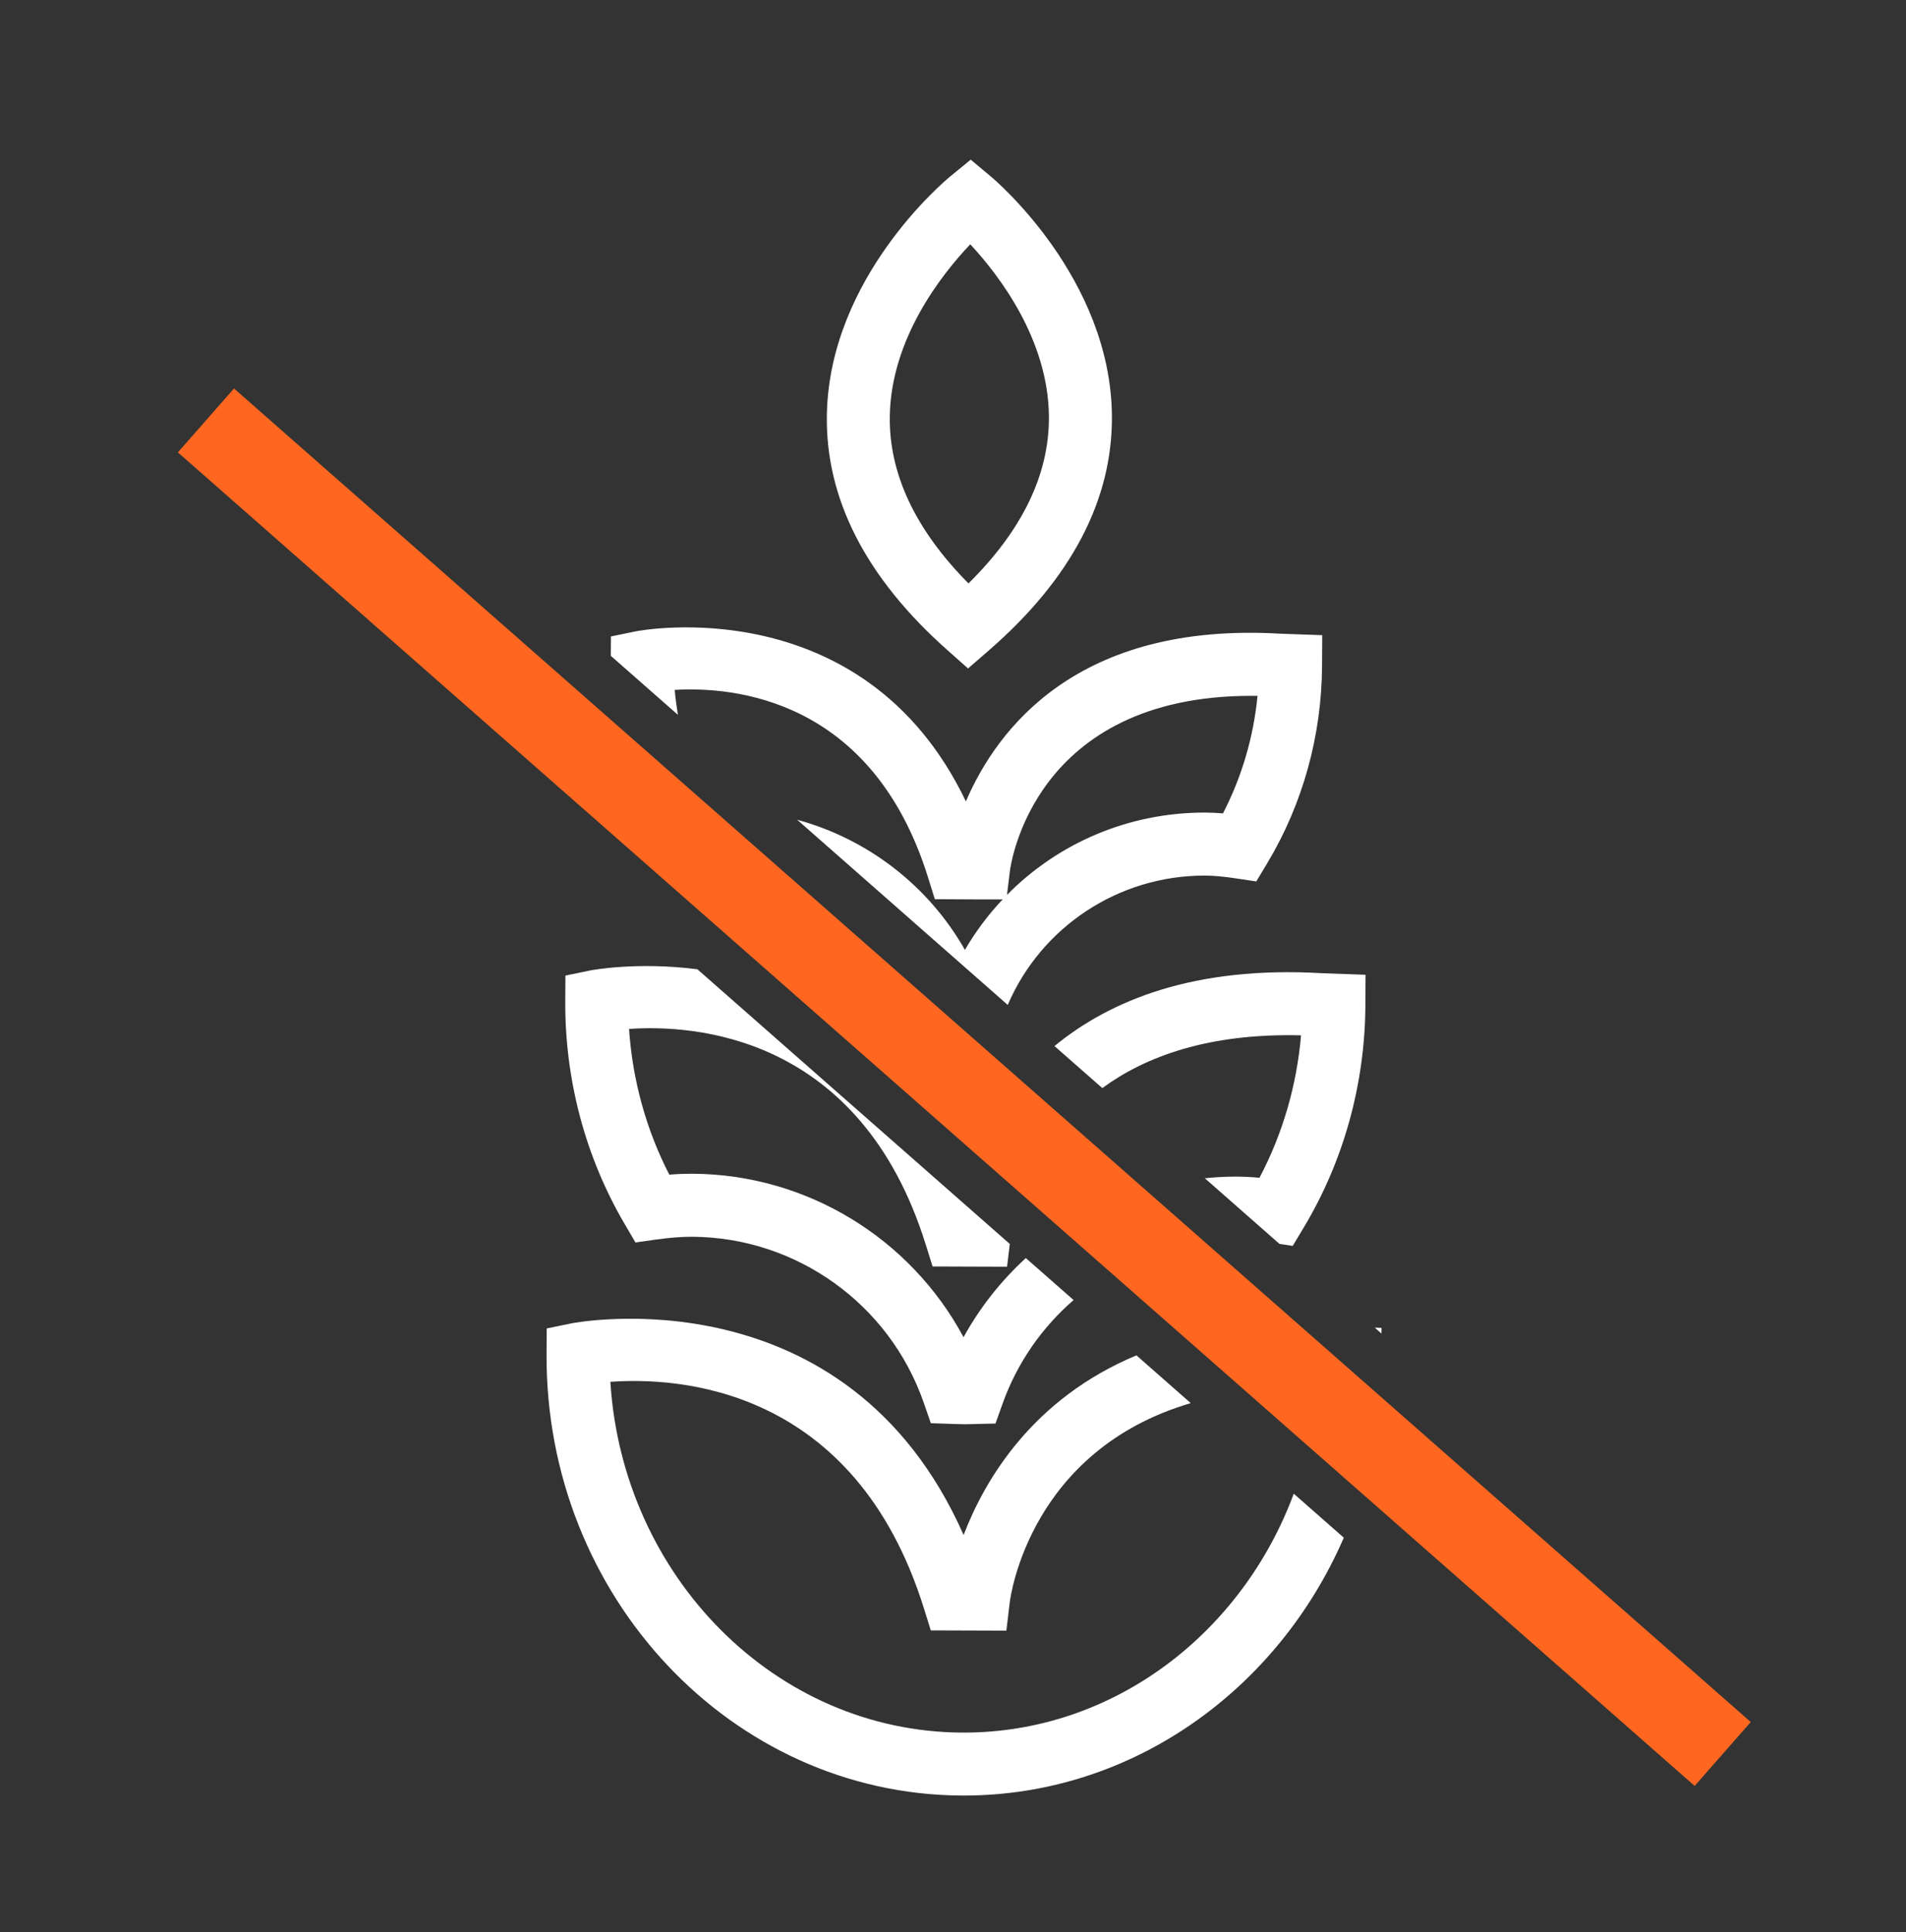
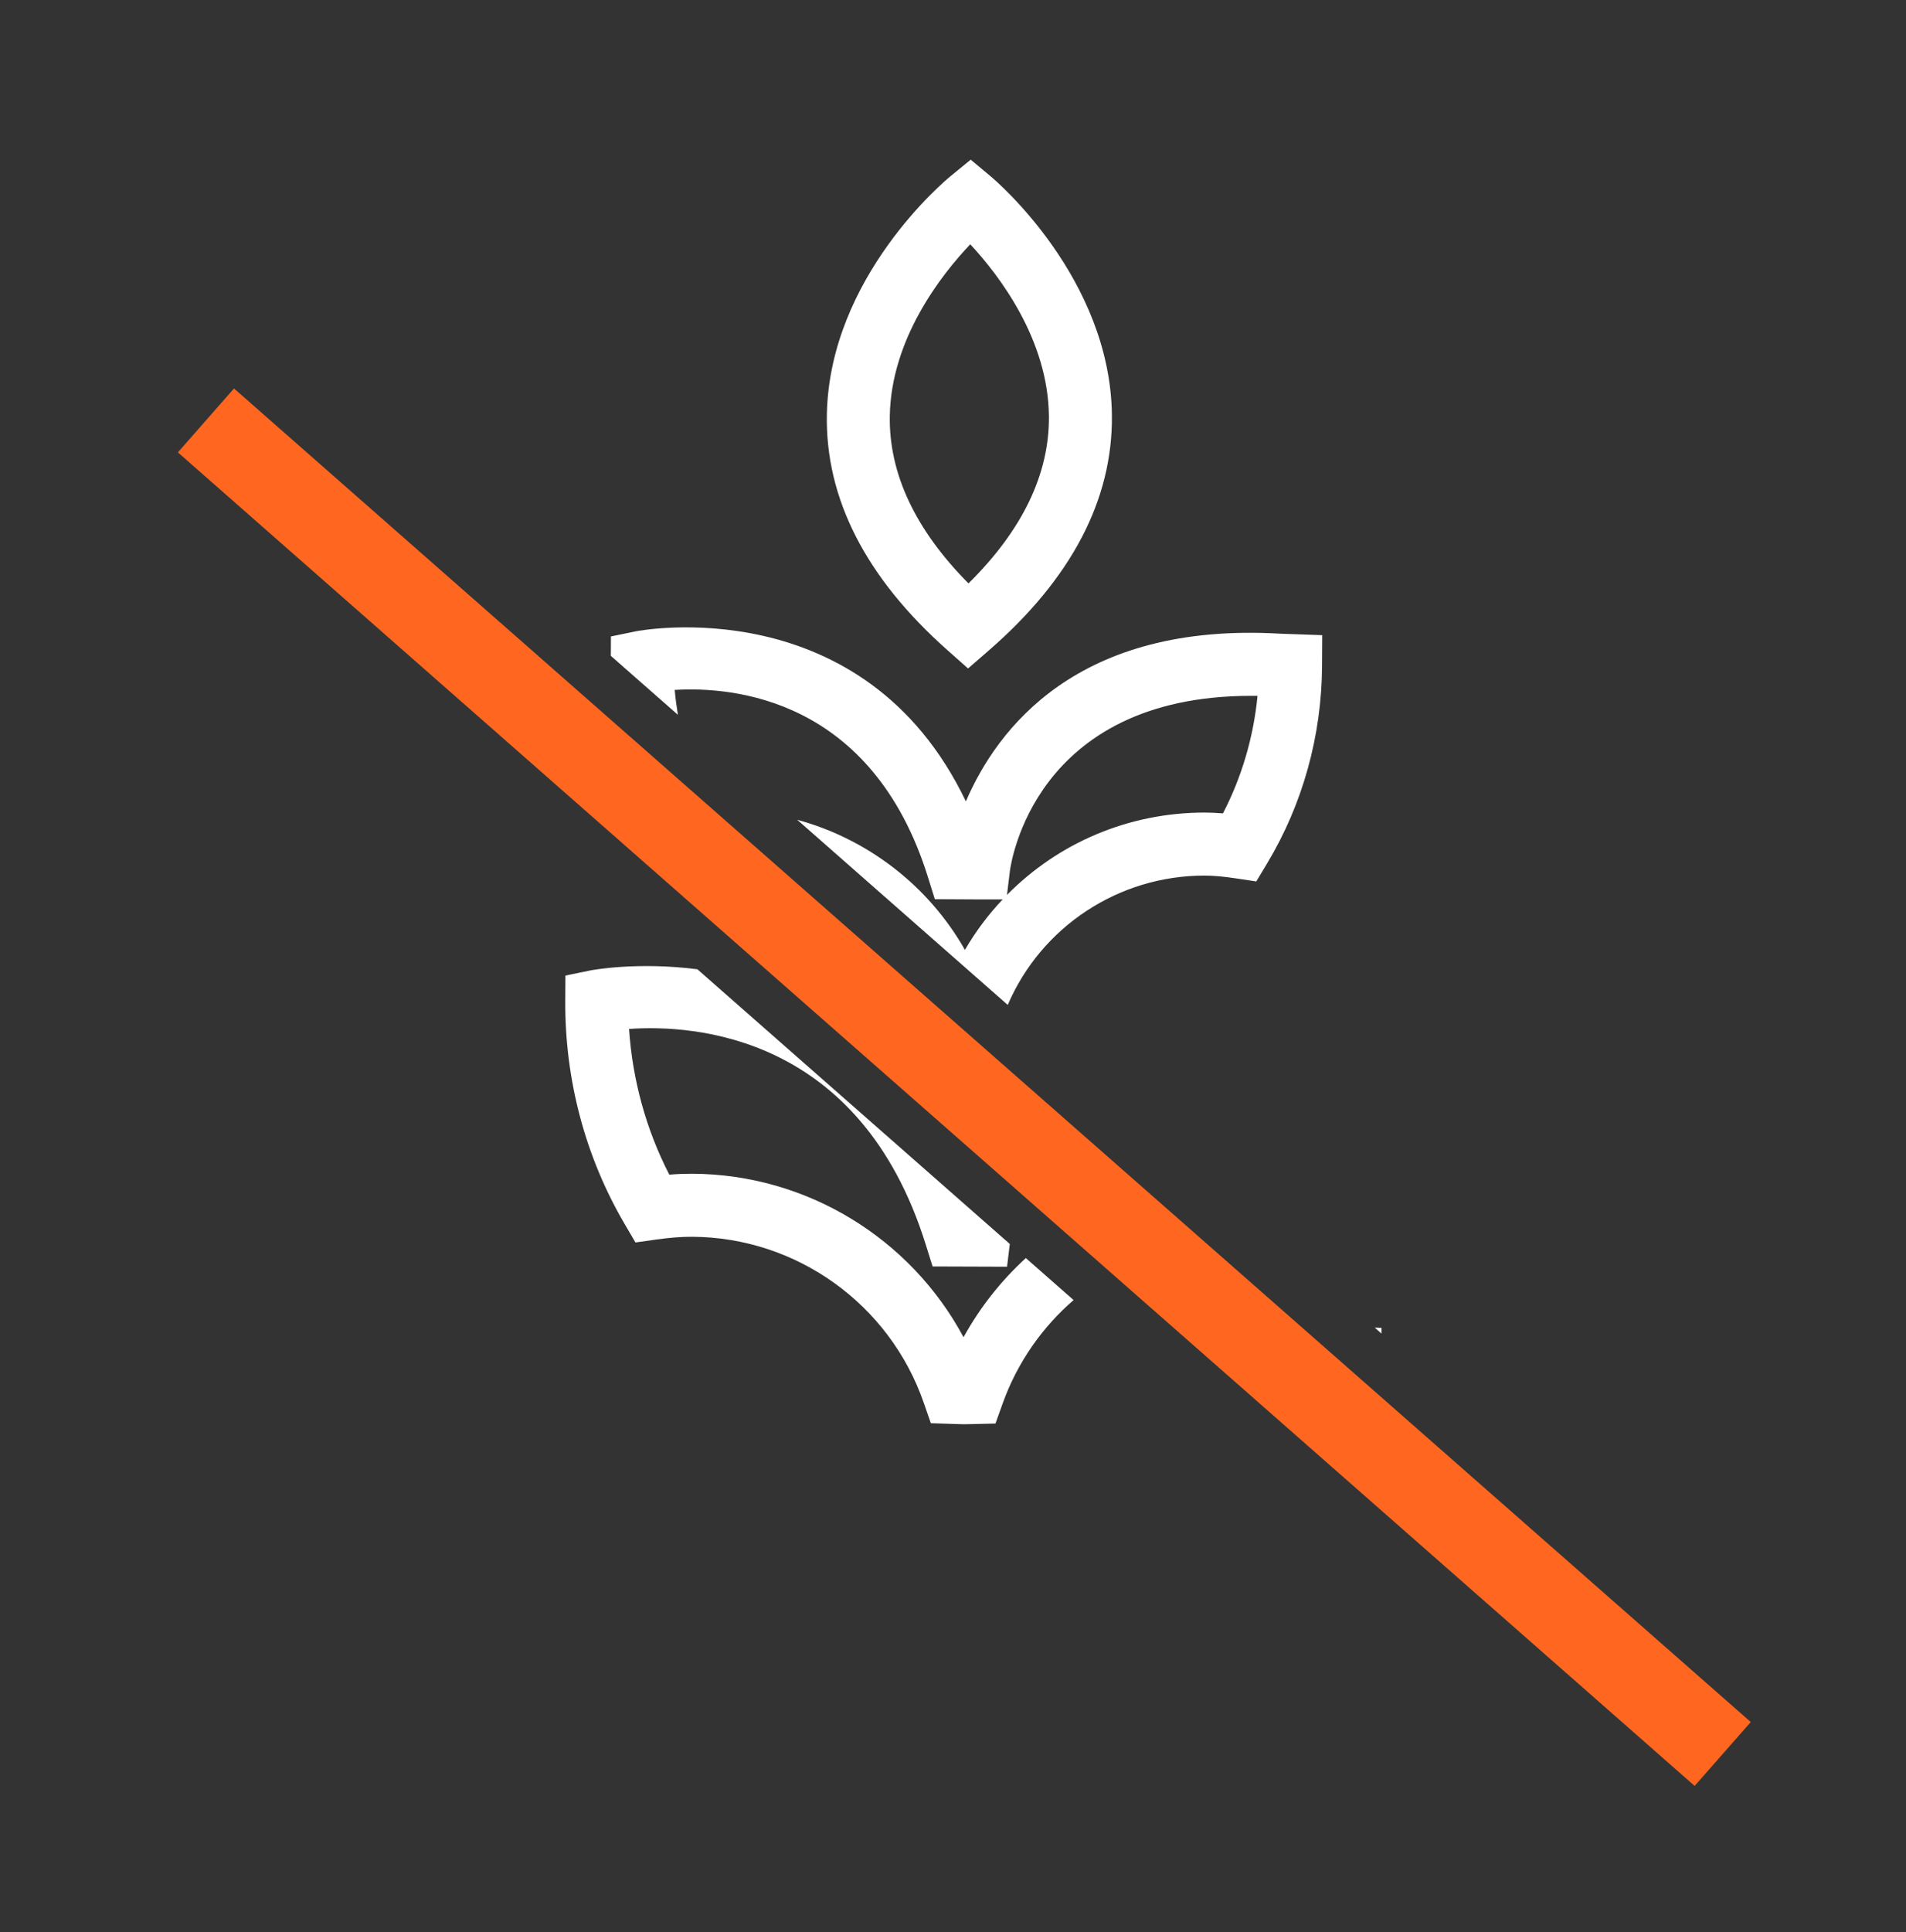
<svg xmlns="http://www.w3.org/2000/svg" fill="none" viewBox="0 0 75 76" height="76" width="75">
  <rect x="0" y="0" width="75" height="76" fill="#333333" stroke="none" />
  <path fill="#FF6720" d="M68.891 67.732L9.208 15.28L7 17.793L66.683 70.244L68.891 67.732Z" />
  <path fill="white" d="M38.092 26.292L37.278 25.57C34.065 22.719 32.469 19.596 32.537 16.288C32.647 10.88 37.21 7.087 37.404 6.929L38.197 6.28L38.983 6.937C39.176 7.097 43.7 10.938 43.753 16.346C43.785 19.655 42.157 22.762 38.914 25.579L38.093 26.292H38.092ZM38.179 9.609C37.039 10.81 35.069 13.318 35.013 16.353C34.973 18.619 36.013 20.834 38.109 22.947C40.227 20.856 41.291 18.653 41.274 16.385C41.251 13.351 39.308 10.822 38.179 9.608V9.609Z" />
  <path fill="white" d="M54.362 52.453L54.363 52.228L54.096 52.219L54.362 52.453Z" />
-   <path fill="white" d="M50.909 58.751C48.866 64.25 43.812 68.147 37.924 68.147C37.901 68.147 37.878 68.147 37.855 68.147C30.508 68.108 24.501 62.015 24.017 54.351C26.665 54.157 33.627 54.521 36.356 63.262L36.626 64.127L39.6 64.137L39.731 63.039C39.767 62.741 40.547 57.047 46.855 55.188L44.718 53.309C40.645 55.01 38.758 58.178 37.918 60.375C33.309 49.965 22.611 52.027 22.496 52.049L21.512 52.251L21.507 53.256C21.457 62.784 28.785 70.575 37.841 70.623C37.869 70.623 37.896 70.623 37.923 70.623C44.553 70.623 50.286 66.46 52.878 60.481L50.907 58.749L50.909 58.751Z" />
-   <path fill="white" d="M43.376 42.796C45.074 41.552 47.559 40.633 51.195 40.722C51.026 42.691 50.472 44.597 49.56 46.324C49.243 46.294 48.943 46.28 48.648 46.279H48.584C48.189 46.279 47.797 46.304 47.409 46.343L50.347 48.926L50.867 49.004L51.294 48.294C52.869 45.674 53.711 42.647 53.727 39.542L53.734 38.341L52.028 38.279C47.005 37.984 43.69 39.34 41.493 41.144L43.377 42.799L43.376 42.796Z" />
  <path fill="white" d="M40.366 49.483C39.395 50.371 38.563 51.419 37.915 52.596C35.829 48.708 31.751 46.189 27.25 46.166H27.199C26.92 46.166 26.636 46.177 26.337 46.202C25.426 44.433 24.888 42.481 24.753 40.471C27.301 40.292 33.85 40.696 36.426 48.948L36.697 49.813L39.627 49.823L39.735 48.928L27.442 38.124C25.058 37.819 23.277 38.16 23.232 38.169L22.249 38.371L22.243 39.376C22.227 42.481 23.037 45.517 24.586 48.154L25.005 48.869L25.826 48.753C26.365 48.678 26.832 48.643 27.238 48.645C31.34 48.667 35.002 51.291 36.349 55.174L36.628 55.978L37.594 56.01C37.704 56.015 37.819 56.018 37.923 56.019C38.02 56.019 38.115 56.017 38.21 56.014L39.171 55.991L39.458 55.191C40.035 53.584 41.01 52.204 42.245 51.134L40.367 49.484L40.366 49.483Z" />
  <path fill="white" d="M26.675 28.117C26.625 27.792 26.576 27.466 26.55 27.136C28.843 26.998 34.317 27.46 36.515 34.502L36.785 35.367L38.499 35.376H39.454C38.889 35.973 38.39 36.638 37.969 37.361C36.536 34.839 34.146 33 31.369 32.243L39.654 39.526C40.974 36.449 44.018 34.438 47.395 34.439C47.759 34.44 48.146 34.475 48.614 34.546L49.434 34.669L49.861 33.959C51.26 31.631 52.008 28.942 52.022 26.185L52.029 24.983L50.388 24.925C42.392 24.456 39.229 28.677 38.007 31.521C33.976 23.105 25.121 24.81 25.023 24.831L24.04 25.033L24.036 25.796L26.677 28.117H26.675ZM39.736 34.281C39.772 33.988 40.679 27.369 49.236 27.369C49.317 27.369 49.4 27.369 49.483 27.37C49.325 28.991 48.864 30.561 48.123 31.992C47.876 31.972 47.64 31.962 47.407 31.96C44.401 31.96 41.637 33.16 39.624 35.199L39.736 34.281Z" />
</svg>